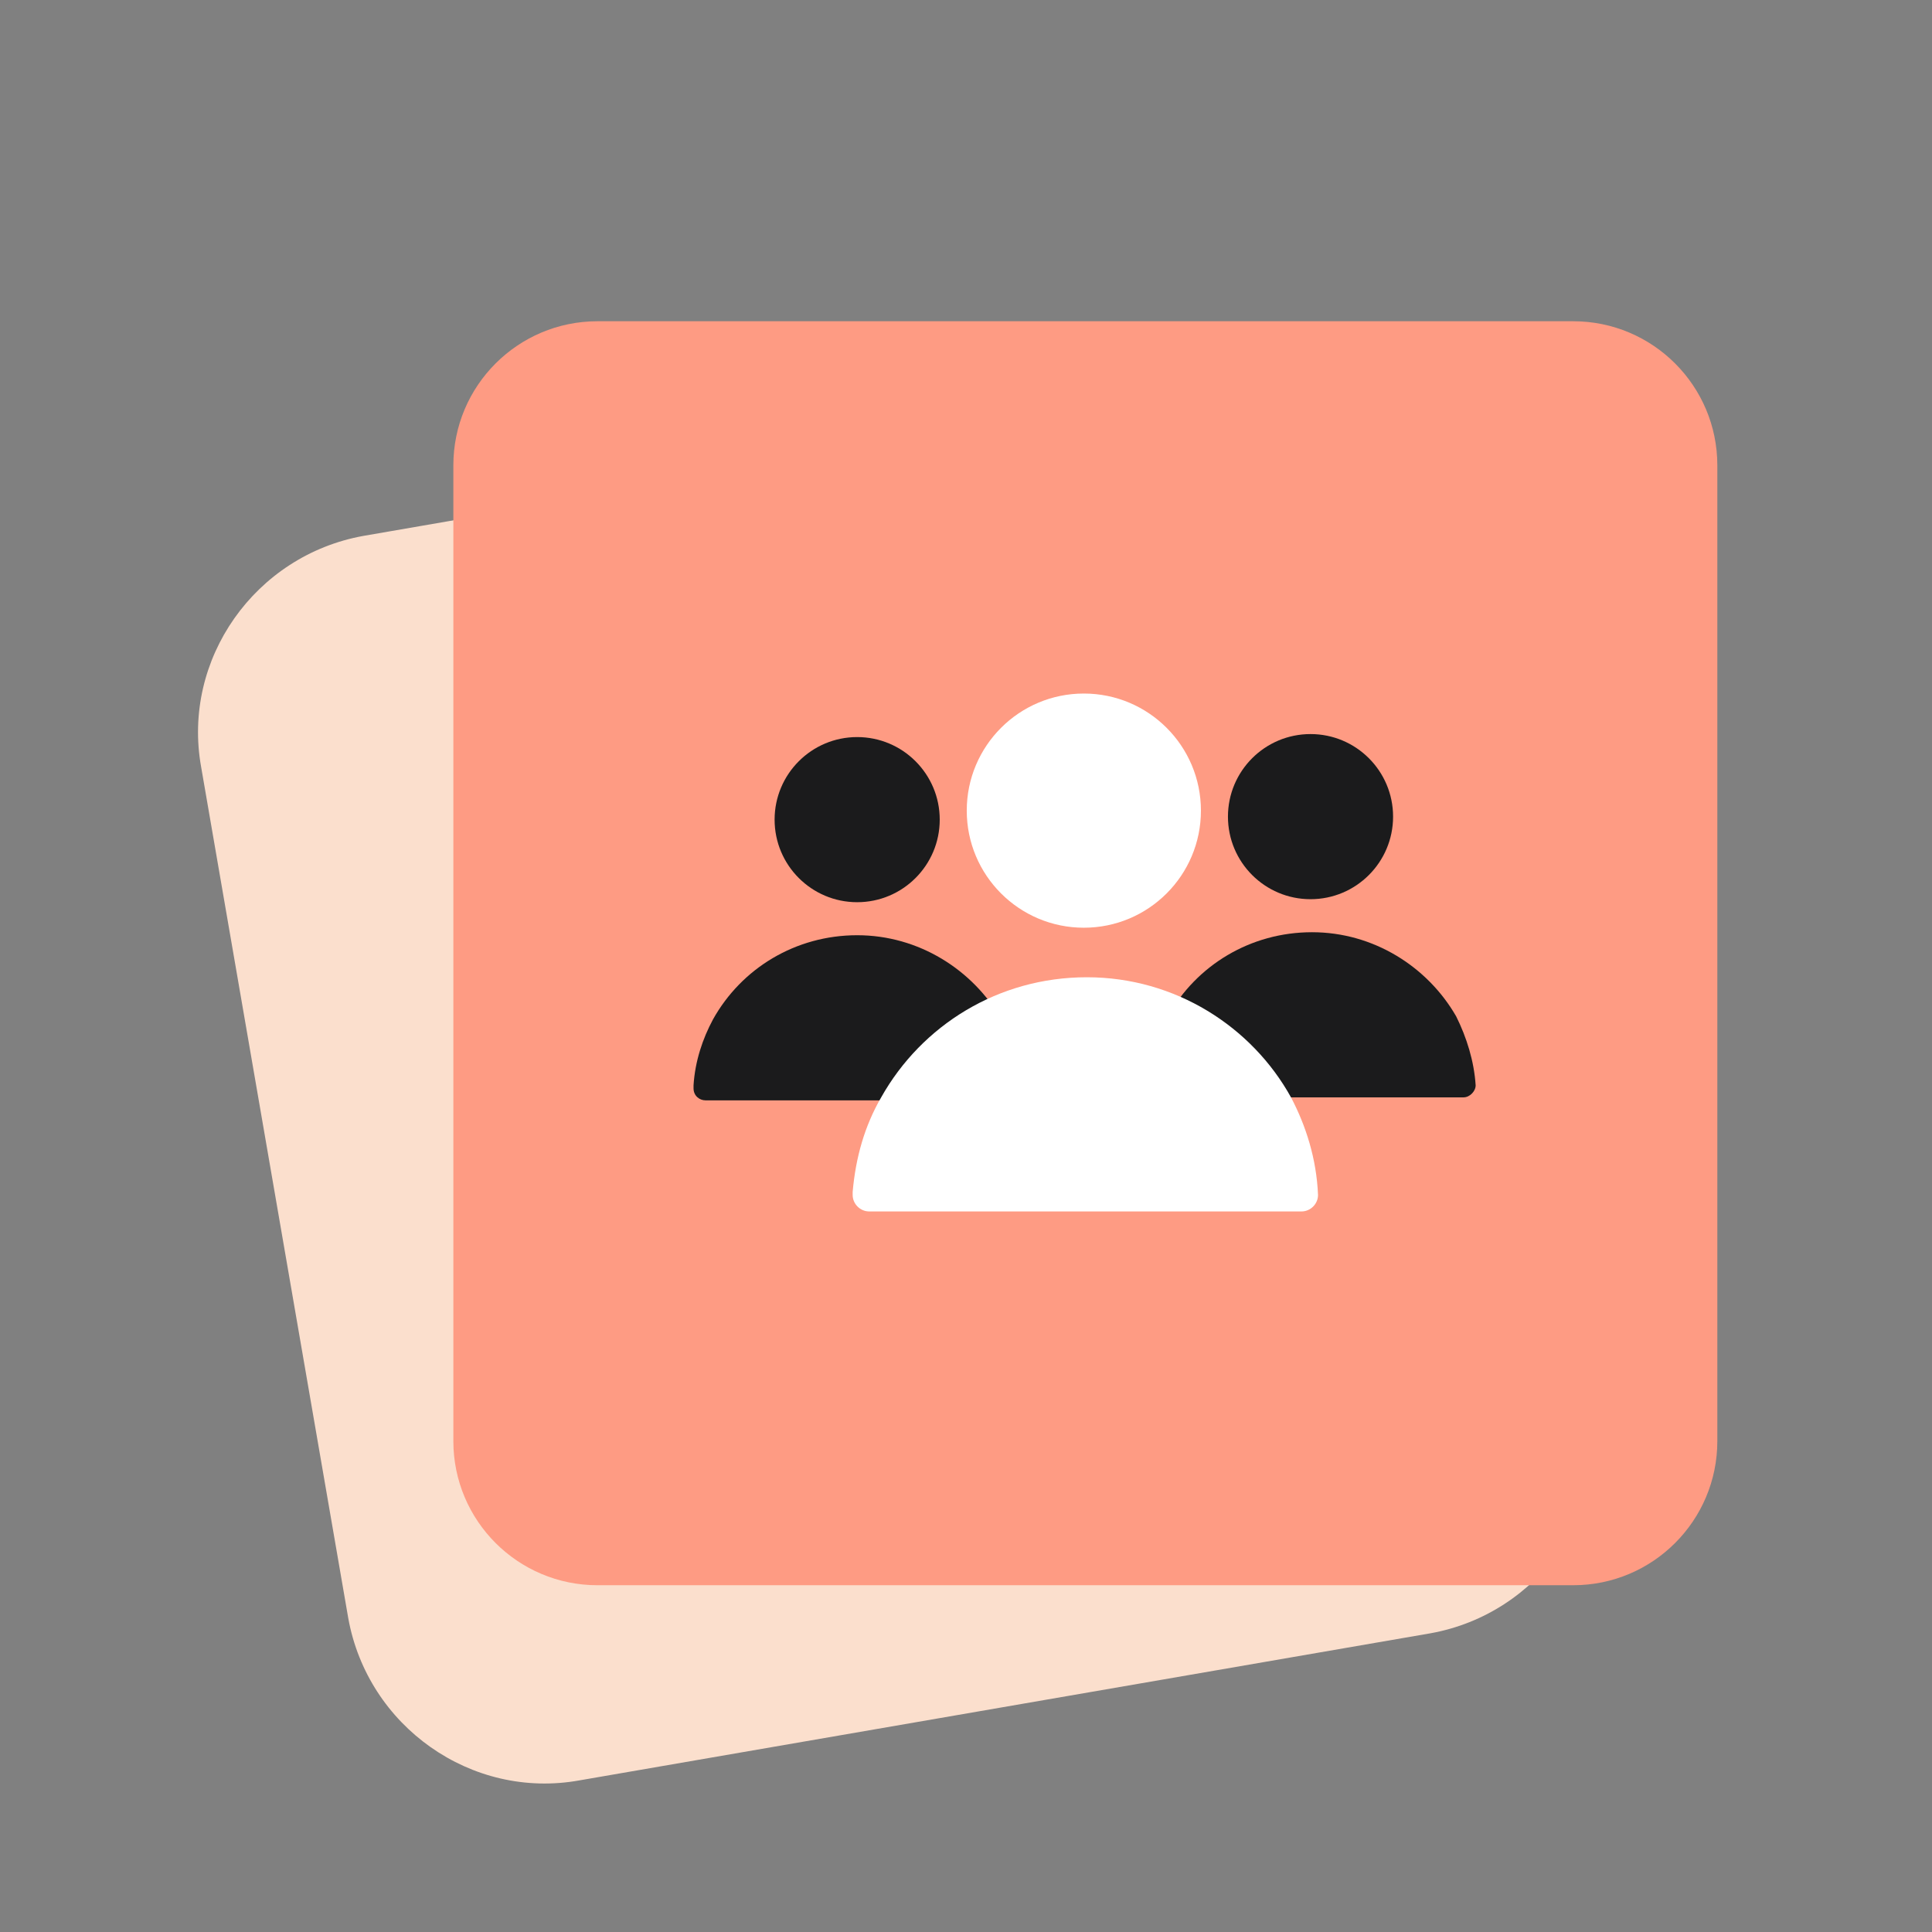
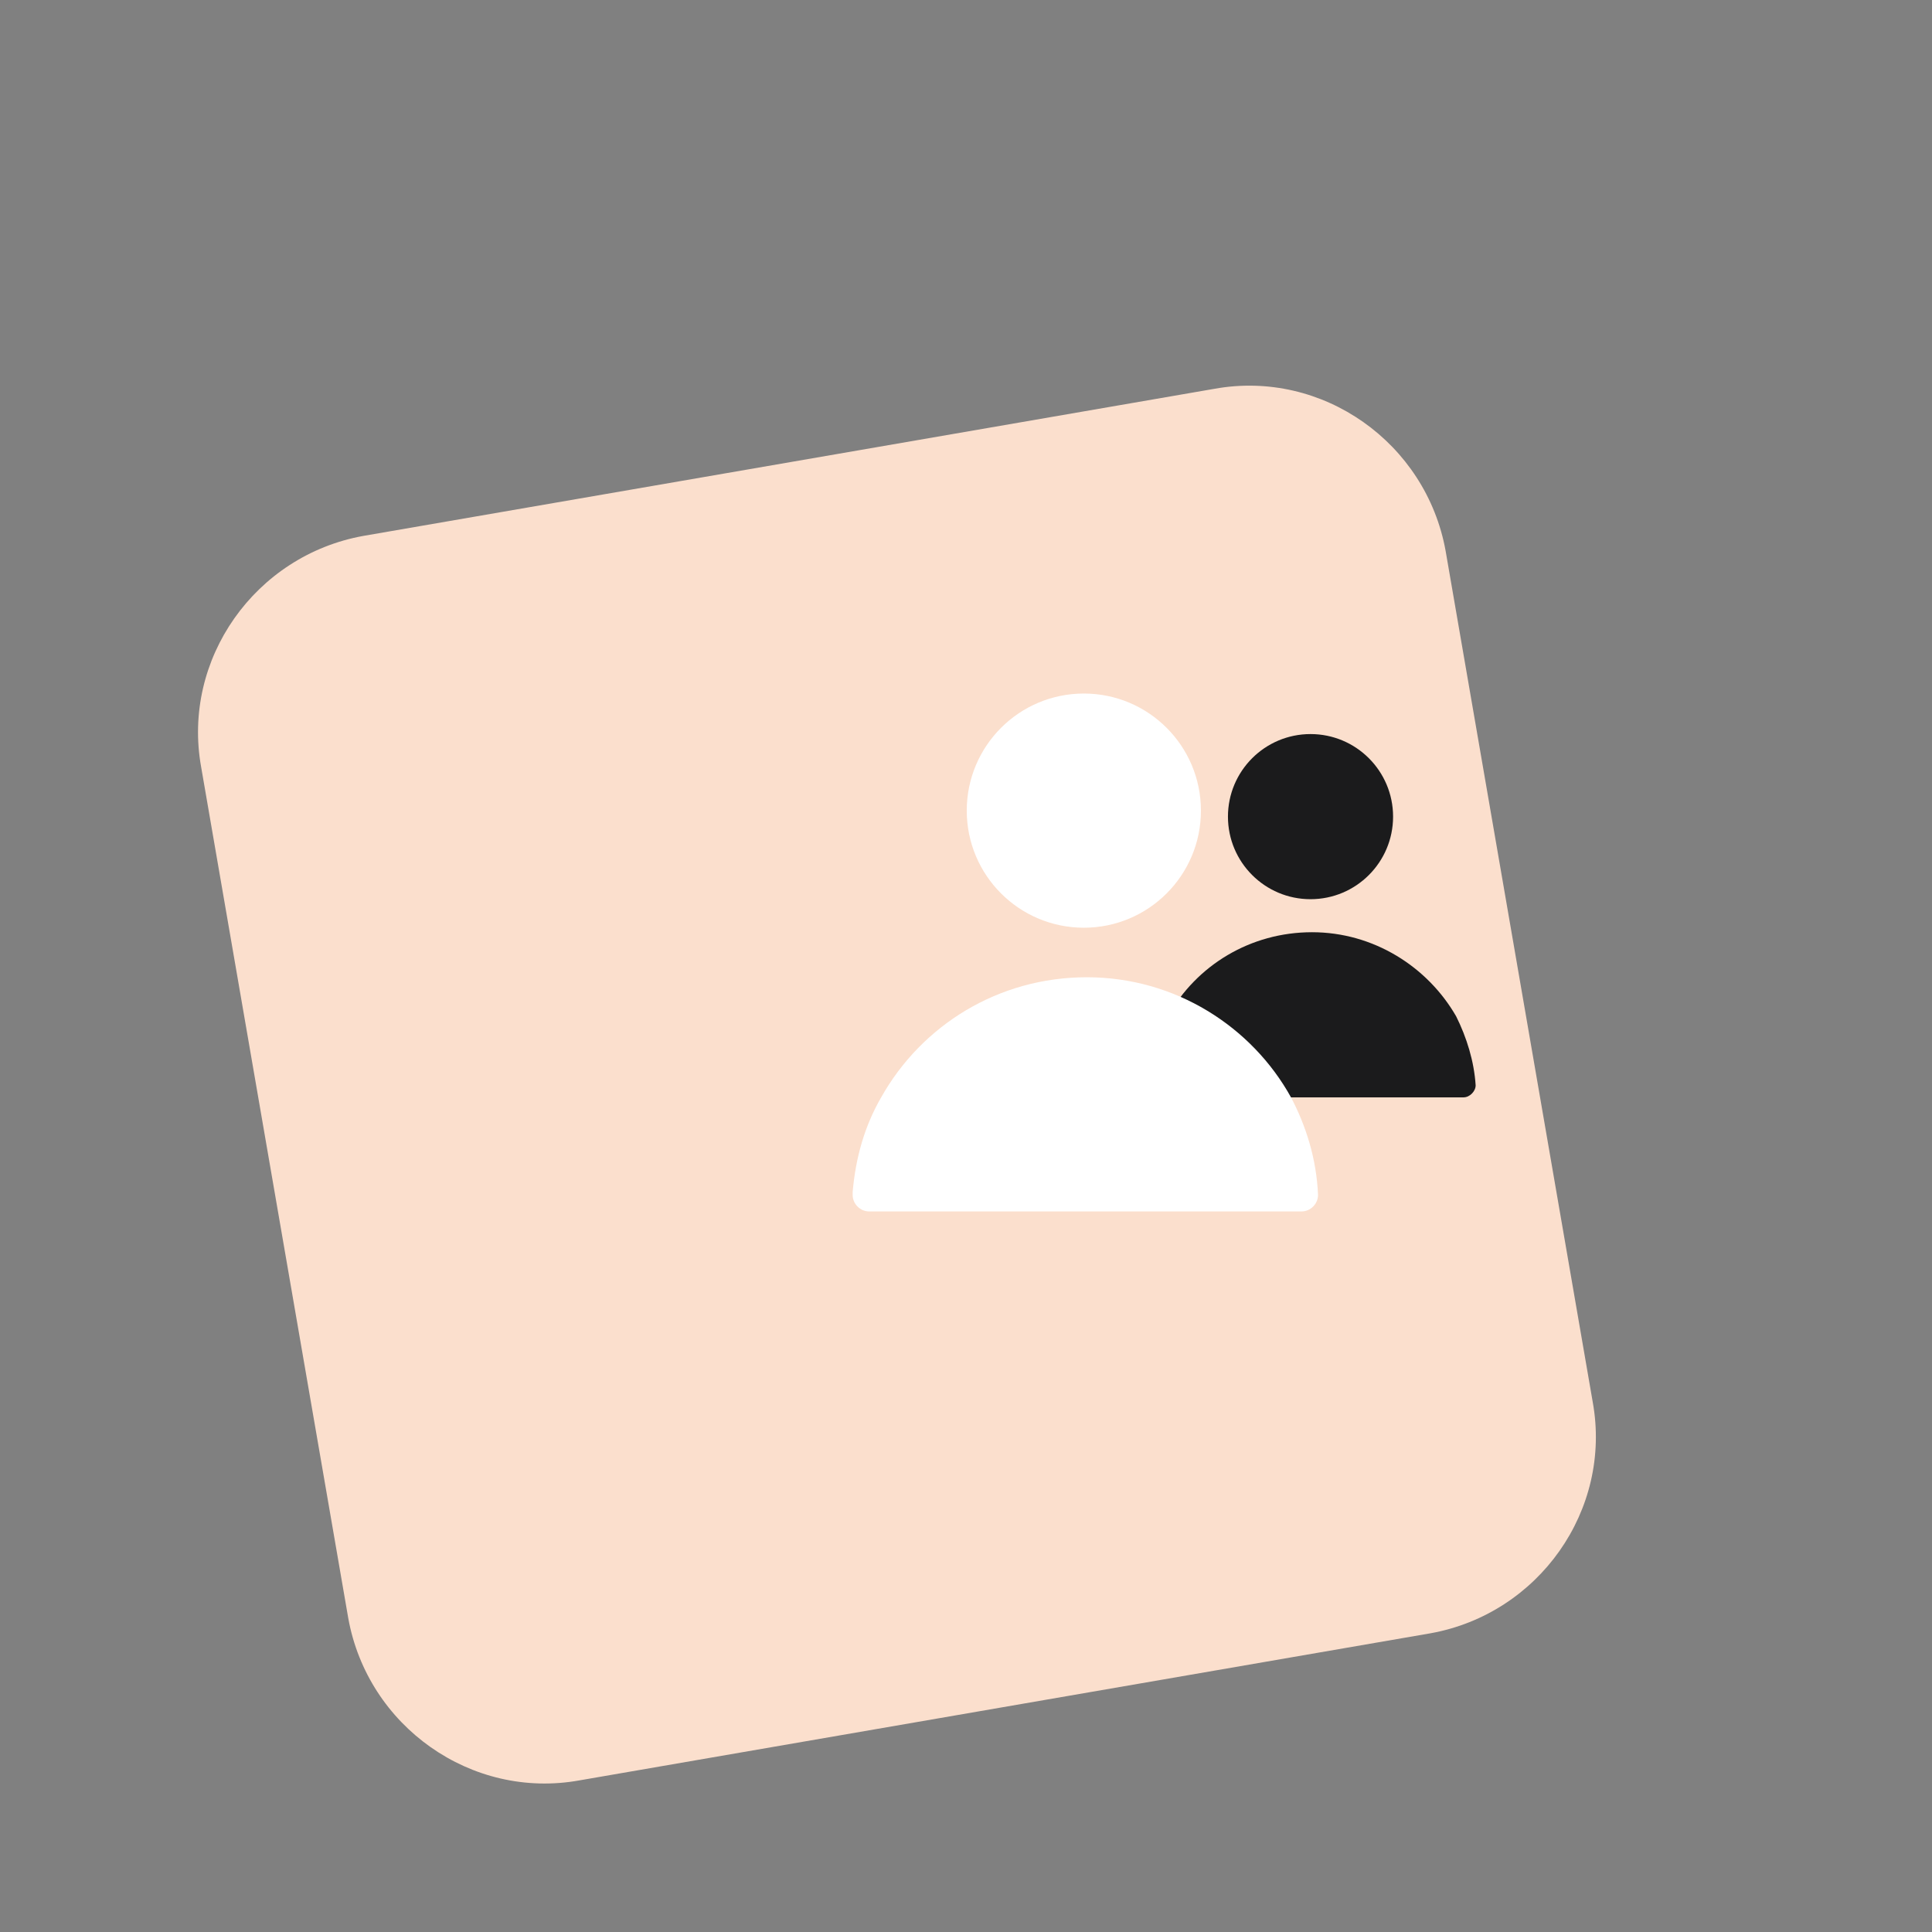
<svg xmlns="http://www.w3.org/2000/svg" version="1.1" id="Calque_1" x="0px" y="0px" viewBox="0 0 128.7 128.7" style="enable-background:new 0 0 128.7 128.7;" xml:space="preserve">
  <rect x="0" y="0" width="128.7" height="128.7" fill="#808080" stroke="none" />
  <style type="text/css">
	.st0{fill:#FBDFCD;}
	.st1{fill:#FE9B83;}
	.st2{fill:#1B1B1C;}
	.st3{fill:#FFFFFF;}
</style>
  <g>
    <path class="st0" d="M106.1,93.4c1.3,7.2-3.6,14.1-10.8,15.4l-56.7,9.8c-7.2,1.3-14.1-3.6-15.4-10.8l-9.8-56.7   C12.1,43.9,17,37,24.2,35.7l56.7-9.8c7.2-1.3,14.1,3.6,15.4,10.8L106.1,93.4z" />
-     <path class="st1" d="M104.8,21.4h-65c-5.3,0-9.6,4.3-9.6,9.6v65c0,5.3,4.3,9.6,9.6,9.6h65c5.3,0,9.6-4.3,9.6-9.6V31   C114.4,25.7,110.1,21.4,104.8,21.4z" />
    <path class="st2" d="M98.3,72.3L98.3,72.3c0,0.4-0.4,0.8-0.8,0.8H77.3c-0.4,0-0.8-0.3-0.8-0.8v-0.2c0.1-1.6,0.6-3.1,1.3-4.4   c1.9-3.4,5.5-5.6,9.6-5.6s7.7,2.3,9.6,5.6C97.7,69.1,98.2,70.7,98.3,72.3z" />
    <circle class="st2" cx="87.3" cy="54.4" r="5.5" />
-     <path class="st2" d="M68,72.5L68,72.5c0,0.4-0.4,0.8-0.8,0.8H47c-0.4,0-0.8-0.3-0.8-0.8v-0.2c0.1-1.6,0.6-3.1,1.3-4.4   c1.9-3.4,5.5-5.6,9.6-5.6s7.7,2.3,9.6,5.6C67.5,69.3,68,70.8,68,72.5z" />
-     <circle class="st2" cx="57.1" cy="54.6" r="5.5" />
    <circle class="st3" cx="72.2" cy="54" r="7.8" />
    <path class="st3" d="M87.8,79.6L87.8,79.6c0,0.6-0.5,1.1-1.1,1.1H57.9c-0.6,0-1.1-0.5-1.1-1.1v-0.2c0.2-2.3,0.8-4.4,1.9-6.3   c2.7-4.8,7.8-8,13.7-8c5.9,0,11,3.3,13.6,8C87,75,87.7,77.2,87.8,79.6z" />
  </g>
</svg>